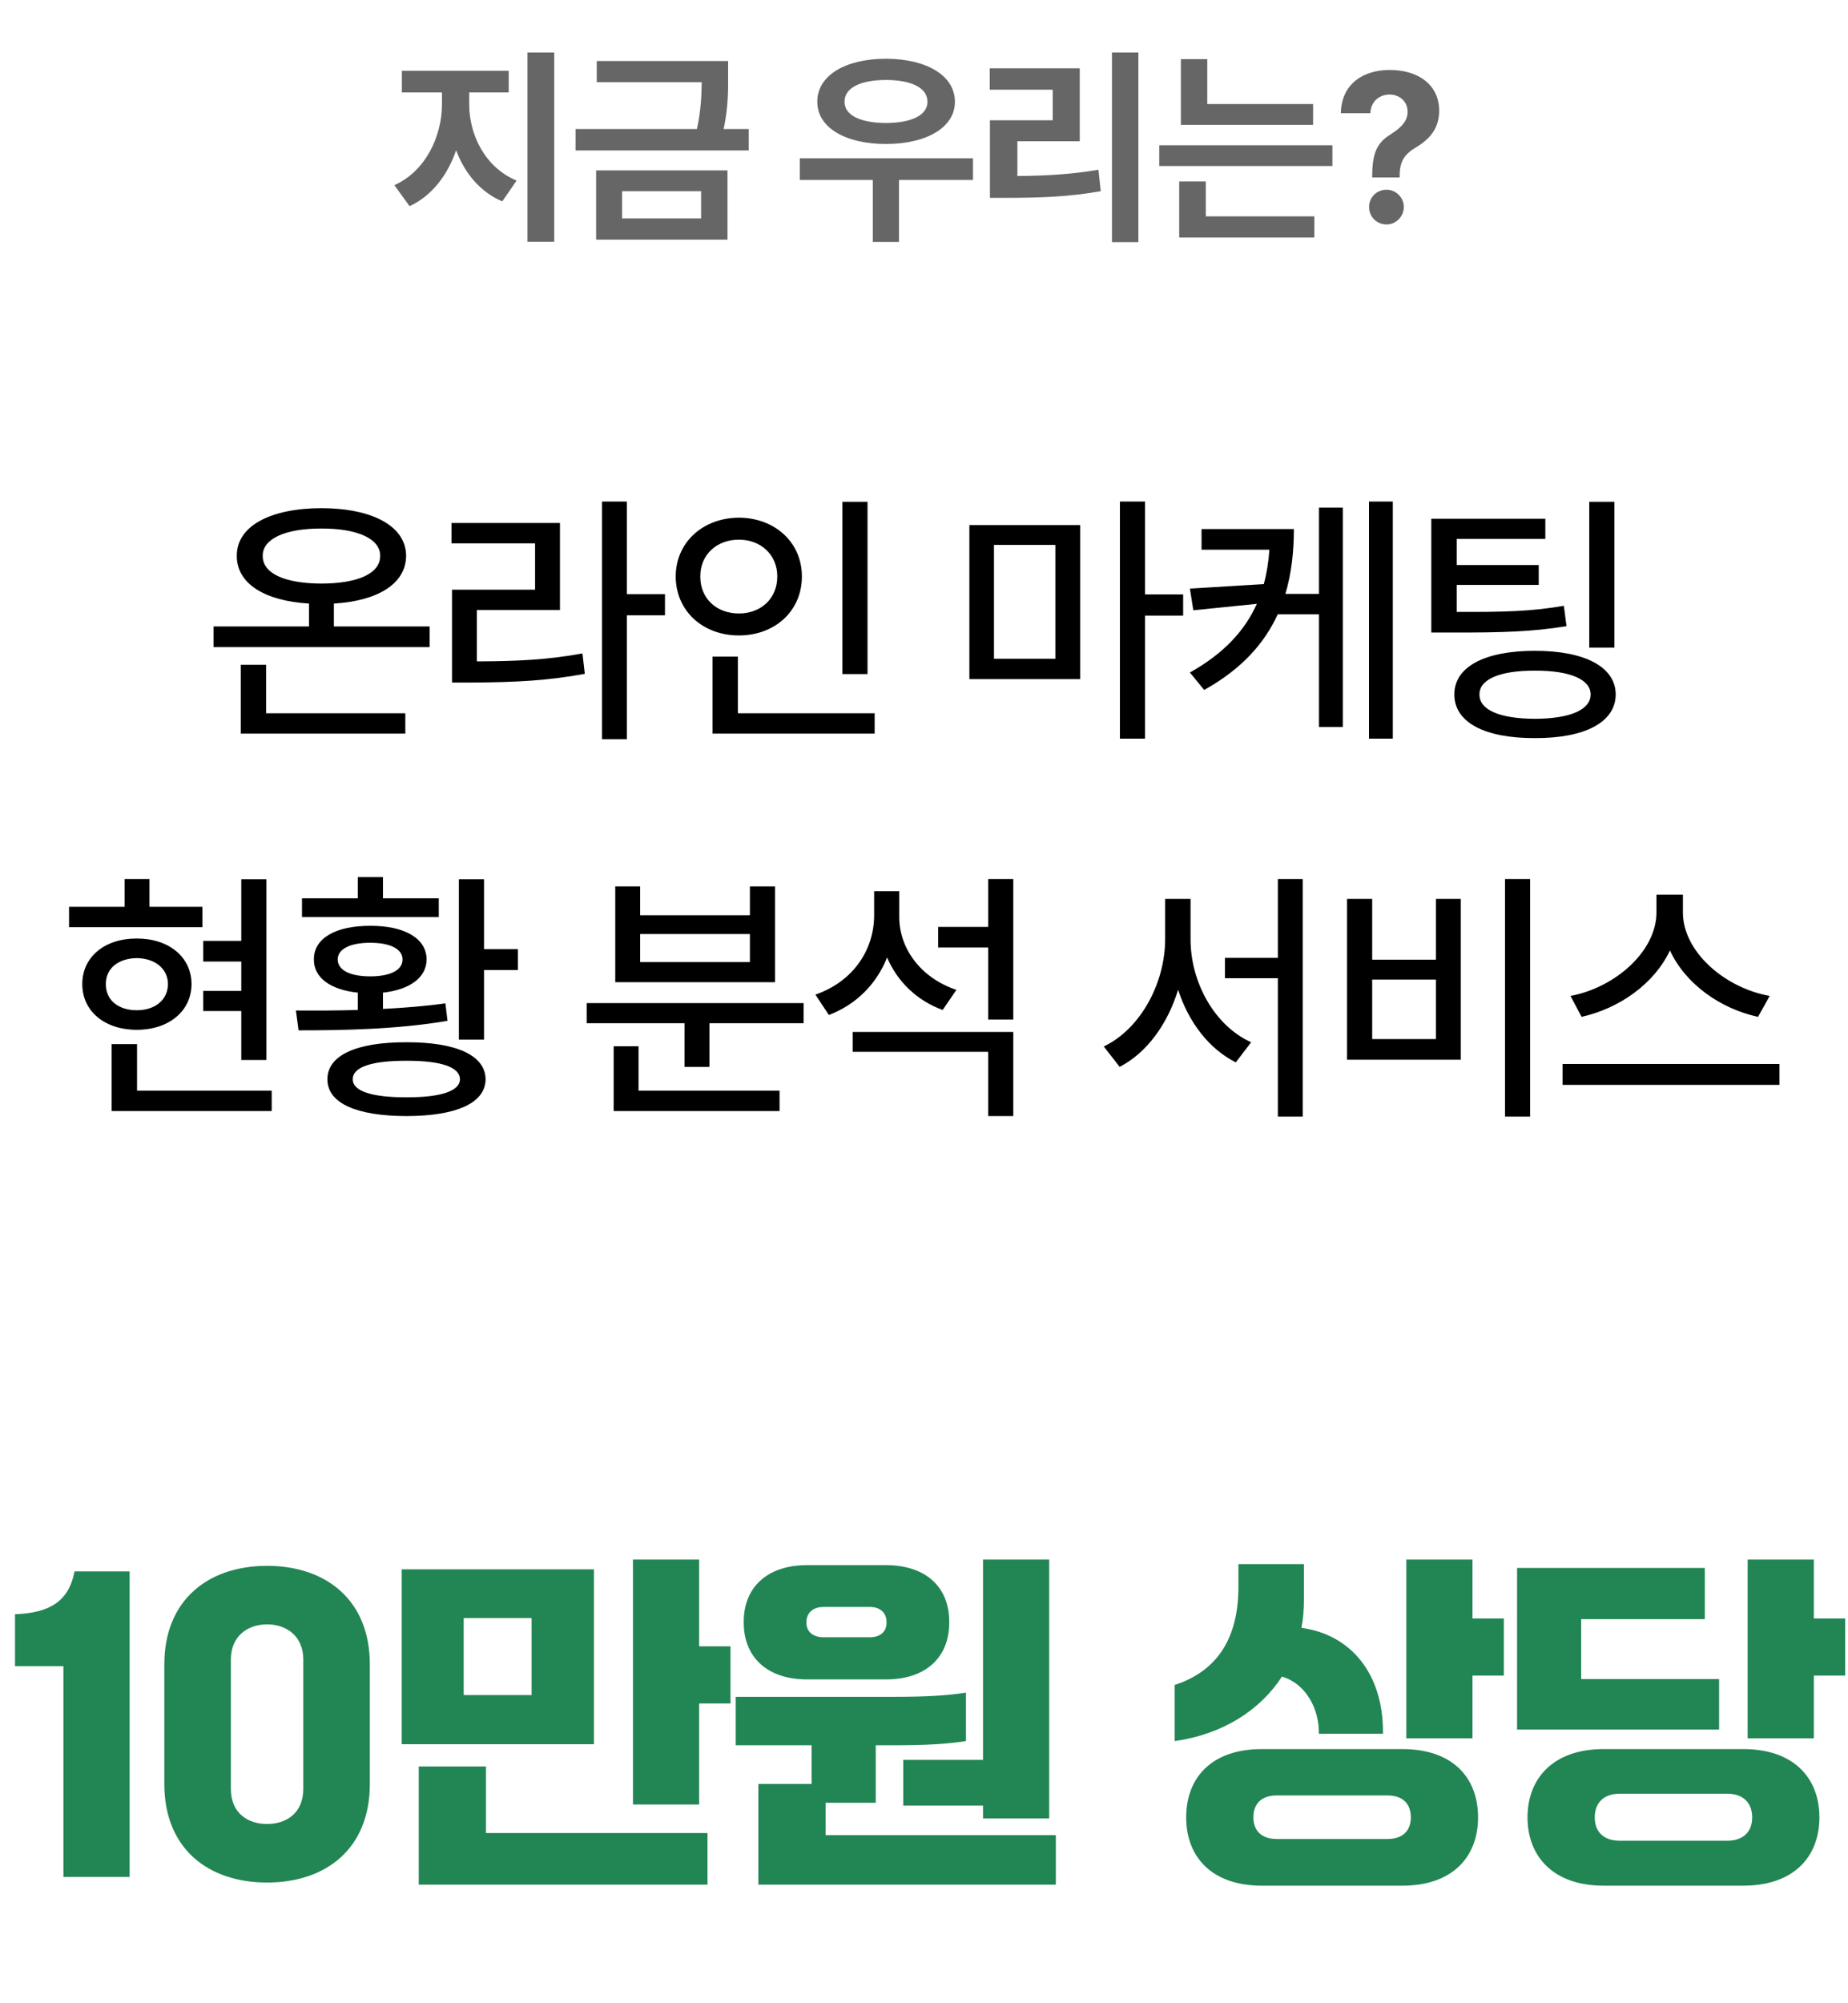
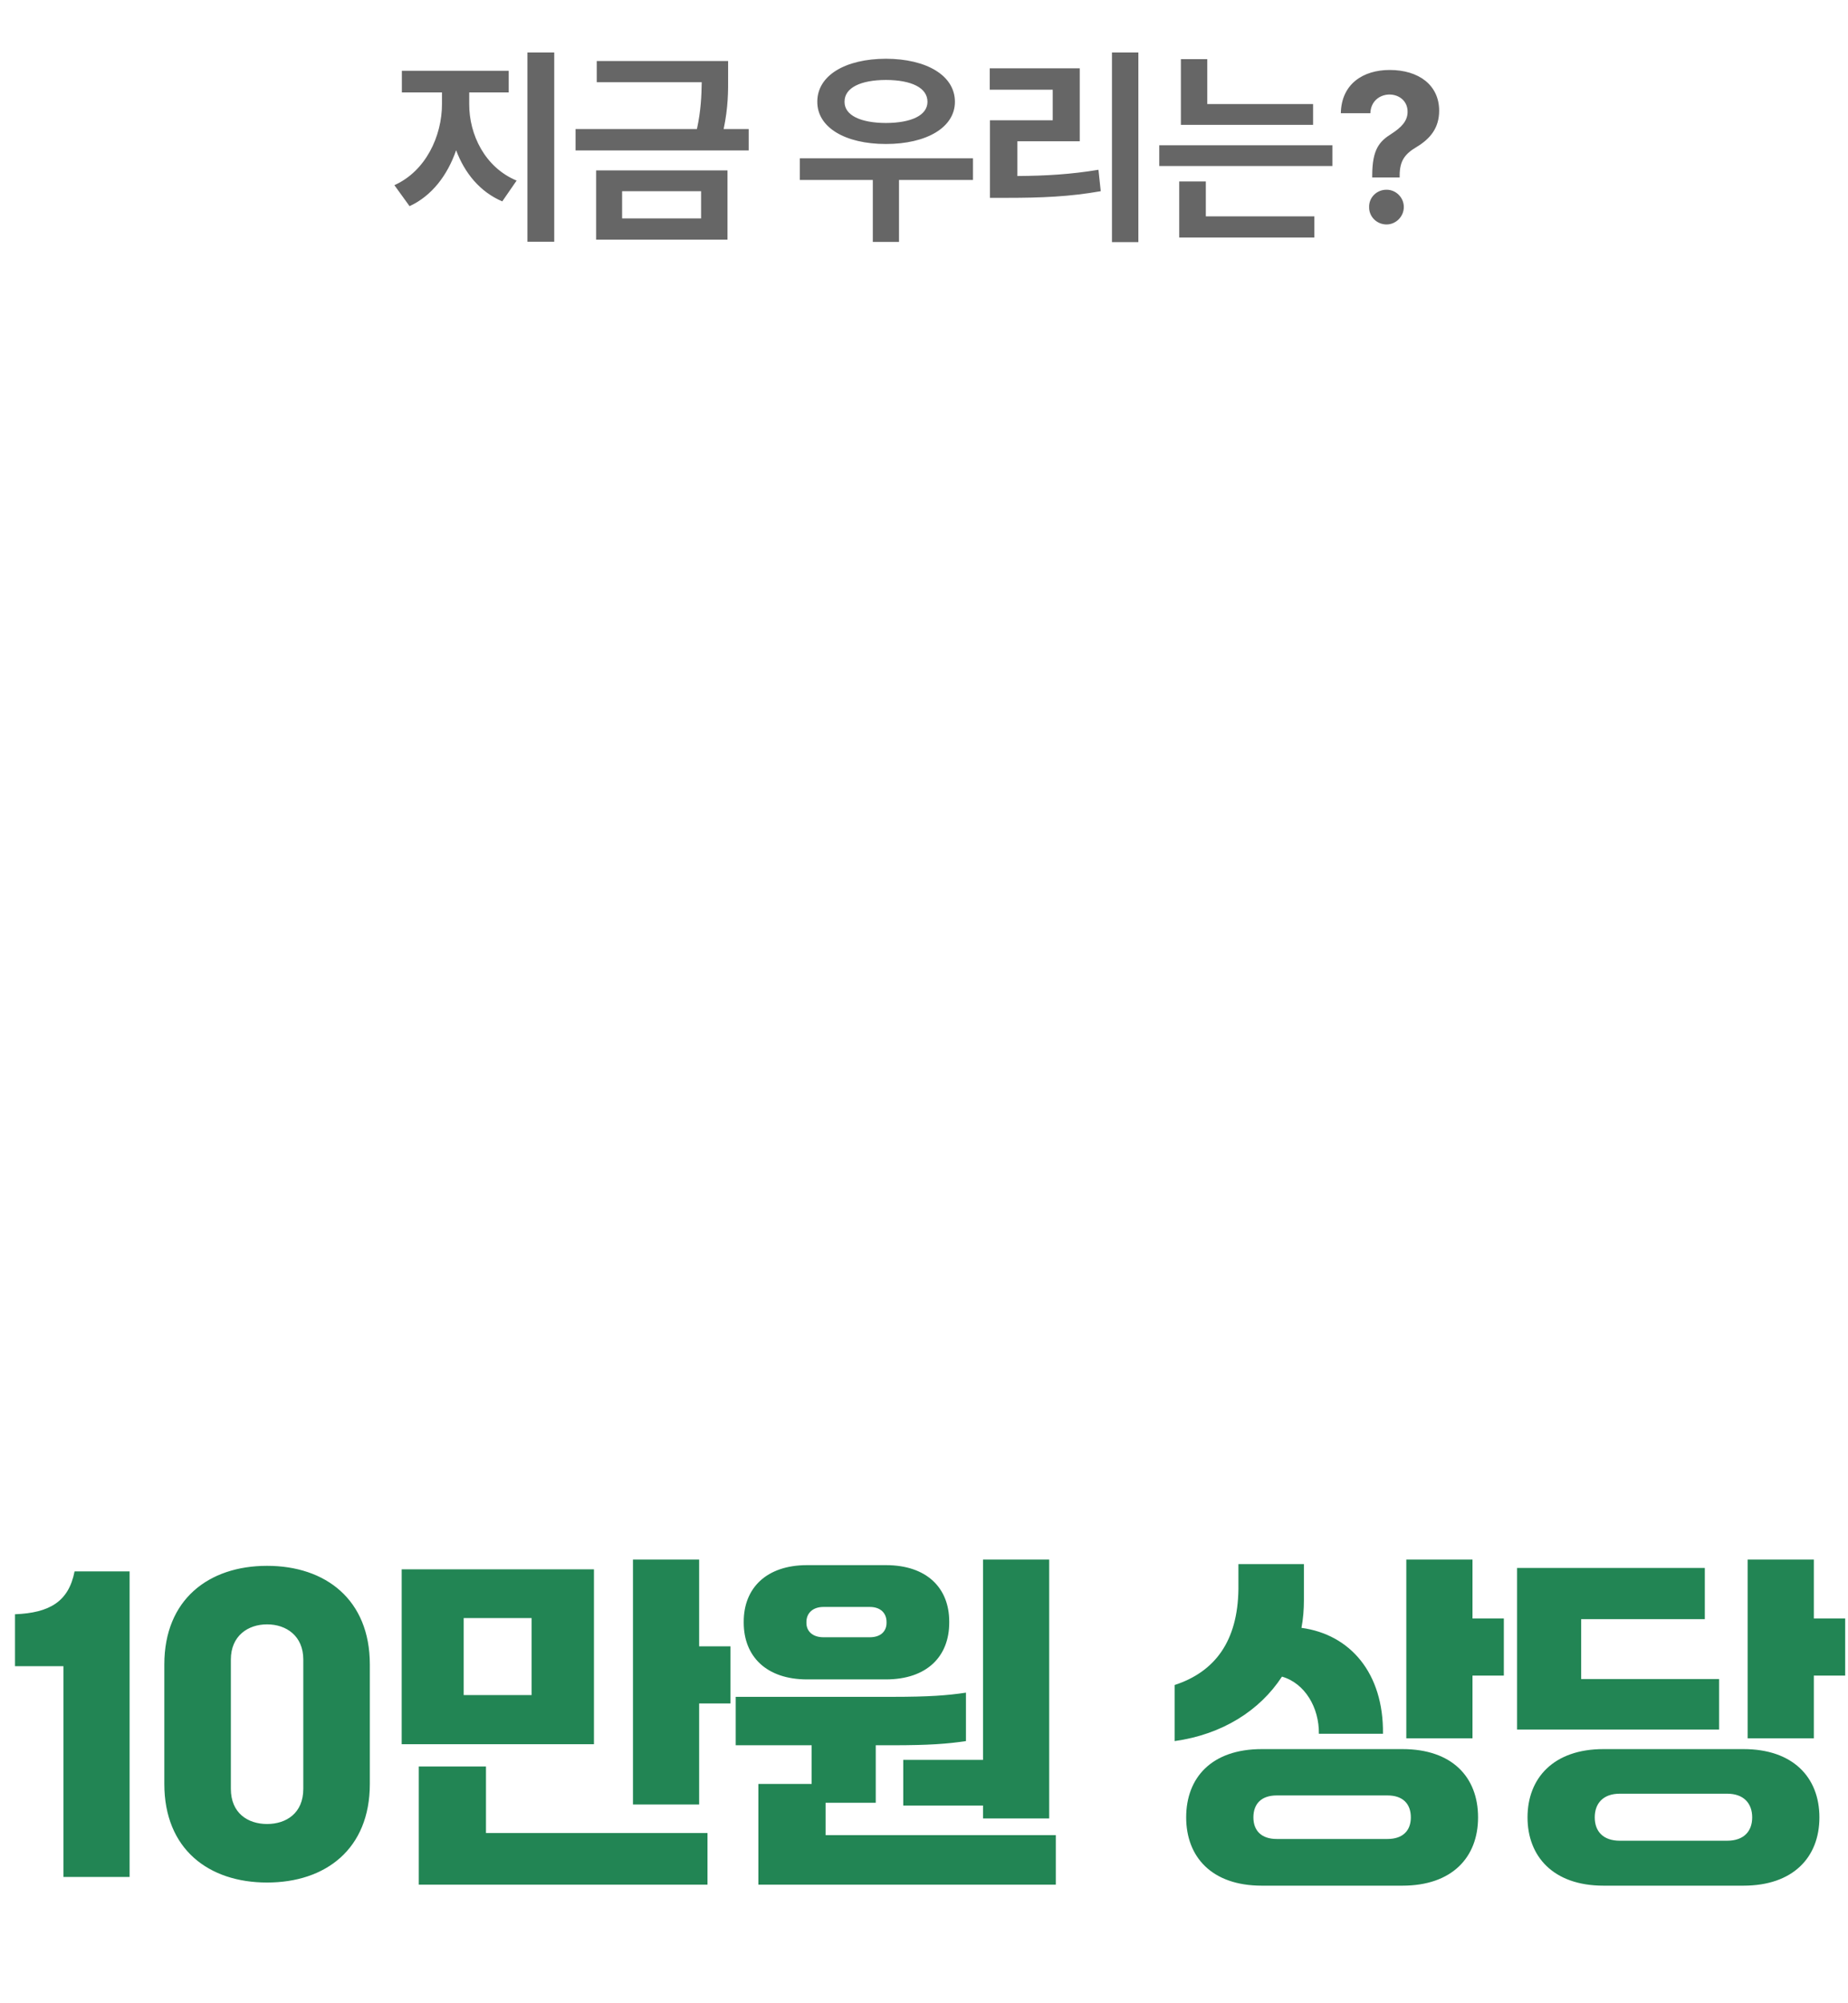
<svg xmlns="http://www.w3.org/2000/svg" width="191" height="207" viewBox="0 0 191 207" fill="none">
-   <path d="M44.407 64.731V66.863H22.067V64.731H31.938V62.365C27.344 62.092 24.459 60.301 24.473 57.43C24.459 54.381 27.891 52.522 33.223 52.508C38.528 52.522 41.959 54.381 41.973 57.43C41.959 60.301 39.075 62.092 34.508 62.365V64.731H44.407ZM24.883 75.805V68.695H27.508V73.699H41.891V75.805H24.883ZM27.153 57.43C27.139 59.275 29.463 60.287 33.223 60.301C36.969 60.287 39.307 59.275 39.293 57.43C39.307 55.68 36.969 54.6 33.223 54.613C29.463 54.6 27.139 55.68 27.153 57.43ZM64.792 51.824V61.395H68.729V63.582H64.792V76.379H62.222V51.824H64.792ZM46.663 56.145V54.039H57.874V63.035H49.288V68.34C53.485 68.326 56.616 68.176 60.198 67.519L60.444 69.625C56.616 70.336 53.307 70.5 48.714 70.527H46.718V60.93H55.304V56.145H46.663ZM89.662 51.852V69.652H87.064V51.852H89.662ZM69.837 59.562C69.851 56.022 72.667 53.506 76.373 53.492C80.064 53.506 82.88 56.022 82.88 59.562C82.88 63.158 80.064 65.66 76.373 65.66C72.667 65.66 69.851 63.158 69.837 59.562ZM72.38 59.562C72.367 61.873 74.089 63.391 76.373 63.391C78.615 63.391 80.337 61.873 80.337 59.562C80.337 57.307 78.615 55.762 76.373 55.762C74.089 55.762 72.367 57.307 72.38 59.562ZM73.638 75.805V67.848H76.263V73.699H90.4V75.805H73.638ZM111.647 54.258V70.172H100.19V54.258H111.647ZM102.733 68.066H109.077V56.309H102.733V68.066ZM115.749 76.324V51.824H118.346V61.422H122.284V63.609H118.346V76.324H115.749ZM133.728 54.668C133.728 56.992 133.482 59.248 132.853 61.367H136.325V52.453H138.786V75.121H136.325V63.473H132.06C130.692 66.467 128.341 69.133 124.458 71.293L122.982 69.488C126.536 67.506 128.683 65.113 129.9 62.393L123.337 63.062L122.982 60.82L130.624 60.355C130.925 59.221 131.116 58.031 131.198 56.801H124.185V54.668H133.728ZM141.493 76.324V51.824H143.954V76.324H141.493ZM159.718 53.602V55.68H150.558V58.387H159.035V60.438H150.558V63.227C155.453 63.254 158.31 63.172 161.633 62.598L161.906 64.703C158.365 65.277 155.316 65.373 149.957 65.359H147.933V53.602H159.718ZM150.312 71.758C150.312 68.9 153.443 67.246 158.652 67.246C163.779 67.246 166.978 68.9 166.992 71.758C166.978 74.643 163.779 76.283 158.652 76.269C153.443 76.283 150.312 74.643 150.312 71.758ZM152.91 71.758C152.896 73.357 155.002 74.26 158.652 74.273C162.234 74.26 164.408 73.357 164.394 71.758C164.408 70.199 162.234 69.283 158.652 69.297C155.002 69.283 152.896 70.199 152.91 71.758ZM164.258 66.918V51.852H166.855V66.918H164.258ZM27.535 90.852V109.527H24.937V104.469H21V102.391H24.937V99.356H21V97.223H24.937V90.852H27.535ZM7.136 95.801V93.695H12.879V90.824H15.449V93.695H20.918V95.801H7.136ZM8.504 101.68C8.504 98.877 10.828 96.963 14.136 96.977C17.431 96.963 19.783 98.877 19.797 101.68C19.783 104.496 17.431 106.41 14.136 106.41C10.828 106.41 8.504 104.496 8.504 101.68ZM10.937 101.68C10.924 103.348 12.236 104.387 14.136 104.387C16.009 104.387 17.336 103.348 17.363 101.68C17.336 100.066 16.009 99.027 14.136 99C12.236 99.027 10.924 100.066 10.937 101.68ZM11.539 114.805V107.887H14.164V112.699H28.082V114.805H11.539ZM50.026 90.852V98.07H53.526V100.23H50.026V107.422H47.428V90.852H50.026ZM30.584 104.414C32.485 104.428 34.686 104.428 36.983 104.359V102.568C34.166 102.281 32.416 101.023 32.444 99.137C32.416 96.949 34.713 95.65 38.268 95.664C41.795 95.65 44.078 96.949 44.092 99.137C44.078 101.01 42.356 102.268 39.58 102.568V104.25C41.768 104.141 43.983 103.963 46.033 103.676L46.252 105.48C41.002 106.383 35.205 106.465 30.858 106.465L30.584 104.414ZM31.213 94.762V92.82H36.983V90.633H39.58V92.82H45.35V94.762H31.213ZM33.838 111.523C33.838 109.049 36.819 107.682 42.014 107.695C47.168 107.682 50.162 109.049 50.19 111.523C50.162 113.984 47.168 115.311 42.014 115.324C36.819 115.311 33.838 113.984 33.838 111.523ZM34.905 99.137C34.905 100.244 36.176 100.887 38.268 100.887C40.332 100.887 41.617 100.244 41.604 99.137C41.617 98.07 40.332 97.414 38.268 97.414C36.176 97.414 34.905 98.07 34.905 99.137ZM36.463 111.523C36.436 112.713 38.364 113.396 42.014 113.383C45.623 113.396 47.537 112.713 47.537 111.523C47.537 110.279 45.623 109.596 42.014 109.609C38.364 109.596 36.436 110.279 36.463 111.523ZM83.058 103.648V105.727H73.324V110.238H70.753V105.727H60.636V103.648H83.058ZM63.425 114.805V108.105H65.996V112.699H80.57V114.805H63.425ZM63.589 101.488V91.59H66.16V94.57H77.507V91.59H80.105V101.488H63.589ZM66.16 99.41H77.507V96.512H66.16V99.41ZM92.943 94.734C92.93 97.988 95.158 101.051 98.85 102.281L97.428 104.359C94.734 103.375 92.738 101.406 91.686 98.932C90.606 101.652 88.527 103.785 85.67 104.879L84.275 102.773C88.117 101.447 90.332 98.221 90.346 94.598V92.082H92.943V94.734ZM88.131 108.68V106.629H104.729V115.324H102.131V108.68H88.131ZM96.963 97.906V95.773H102.131V90.824H104.729V105.344H102.131V97.906H96.963ZM123.05 97.059C123.05 101.543 125.566 106.014 129.312 107.695L127.726 109.773C124.95 108.379 122.845 105.617 121.765 102.268C120.685 105.795 118.552 108.775 115.722 110.238L114.081 108.133C117.882 106.314 120.411 101.598 120.425 97.059V92.875H123.05V97.059ZM126.605 101.078V98.973H132.073V90.824H134.644V115.379H132.073V101.078H126.605ZM158.146 90.824V115.379H155.549V90.824H158.146ZM139.224 109.5V92.875H141.822V99.164H148.412V92.875H150.982V109.5H139.224ZM141.822 107.367H148.412V101.215H141.822V107.367ZM173.938 94.297C173.938 98.289 178.19 102.062 182.906 102.91L181.703 105.07C177.78 104.223 174.184 101.652 172.598 98.207C170.985 101.639 167.389 104.195 163.465 105.07L162.317 102.91C166.965 102.035 171.19 98.289 171.203 94.297V92.438H173.938V94.297ZM161.496 112.098V109.938H183.918V112.098H161.496Z" fill="black" />
  <path d="M48.496 10.754C48.485 13.912 50.118 17.296 53.394 18.66L51.912 20.809C49.613 19.831 48.023 17.887 47.142 15.523C46.261 18.091 44.639 20.239 42.33 21.303L40.761 19.133C44.005 17.683 45.681 14.062 45.681 10.754V9.551H41.535V7.316H52.578V9.551H48.496V10.754ZM54.511 24.977V5.426H57.283V24.977H54.511ZM75.255 6.307V7.875C75.266 9.4 75.266 11.087 74.793 13.332H77.382V15.545H59.486V13.332H72.032C72.451 11.388 72.505 9.873 72.526 8.498H61.677V6.307H75.255ZM61.612 24.762V17.607H75.191V24.762H61.612ZM64.298 22.57H72.462V19.756H64.298V22.57ZM100.564 16.361V18.596H92.916V24.998H90.209V18.596H82.668V16.361H100.564ZM84.473 10.518C84.462 7.8 87.362 6.081 91.562 6.07C95.763 6.081 98.695 7.8 98.695 10.518C98.695 13.171 95.763 14.879 91.562 14.879C87.362 14.879 84.462 13.171 84.473 10.518ZM87.287 10.518C87.276 11.914 88.941 12.698 91.562 12.709C94.205 12.698 95.859 11.914 95.859 10.518C95.859 9.067 94.205 8.272 91.562 8.262C88.941 8.272 87.276 9.067 87.287 10.518ZM117.656 5.426V25.02H114.927V5.426H117.656ZM102.294 9.271V7.059H111.597V14.6H105.152V18.188C108.138 18.166 110.663 18.016 113.531 17.543L113.767 19.756C110.555 20.325 107.644 20.443 104.078 20.443H102.316V12.43H108.804V9.271H102.294ZM135.714 10.754V12.902H122.05V6.113H124.778V10.754H135.714ZM119.815 17.156V15.008H137.712V17.156H119.815ZM121.878 24.547V18.746H124.628V22.355H135.843V24.547H121.878ZM141.826 18.102C141.837 15.427 142.557 14.61 143.846 13.805C144.77 13.203 145.49 12.537 145.479 11.549C145.49 10.475 144.652 9.776 143.61 9.766C142.611 9.776 141.676 10.442 141.633 11.699H138.582C138.636 8.681 140.881 7.23 143.631 7.23C146.628 7.23 148.744 8.788 148.744 11.441C148.744 13.214 147.831 14.331 146.424 15.18C145.21 15.899 144.673 16.598 144.662 18.102V18.338H141.826V18.102ZM141.504 21.389C141.483 20.4 142.299 19.595 143.309 19.605C144.265 19.595 145.092 20.4 145.092 21.389C145.092 22.388 144.265 23.193 143.309 23.193C142.299 23.193 141.483 22.388 141.504 21.389Z" fill="#666666" />
  <path d="M13.395 193.944H6.555V172.164H1.551V166.8C5.115 166.656 7.095 165.504 7.707 162.372H13.395V193.944ZM27.604 194.52C21.556 194.52 16.984 191.064 16.984 184.332V171.984C16.984 165.288 21.556 161.796 27.604 161.796C33.652 161.796 38.224 165.288 38.224 171.984V184.332C38.224 191.064 33.652 194.52 27.604 194.52ZM27.604 188.472C29.584 188.472 31.348 187.356 31.348 184.836V171.48C31.348 169.032 29.584 167.844 27.604 167.844C25.624 167.844 23.86 169.032 23.86 171.48V184.836C23.86 187.356 25.624 188.472 27.604 188.472ZM72.26 161.148V170.112H75.5V176.016H72.26V186.456H65.42V161.148H72.26ZM41.516 162.156H61.388V180.228H41.516V162.156ZM47.924 175.152H54.944V167.196H47.924V175.152ZM43.28 182.532H50.228V189.408H73.124V194.736H43.28V182.532ZM93.356 186.564V181.848H101.6V161.148H108.44V187.896H101.6V186.564H93.356ZM91.556 173.532H83.42C79.208 173.532 76.868 171.156 76.868 167.664V167.556C76.868 164.1 79.208 161.724 83.42 161.724H91.556C95.804 161.724 98.108 164.1 98.108 167.556V167.664C98.108 171.156 95.804 173.532 91.556 173.532ZM83.348 167.592V167.7C83.348 168.528 83.96 169.176 85.112 169.176H89.9C91.052 169.176 91.628 168.528 91.628 167.7V167.592C91.628 166.728 91.052 166.044 89.9 166.044H85.112C83.96 166.044 83.348 166.728 83.348 167.592ZM85.328 186.276V189.624H109.124V194.736H78.38V184.332H83.888V180.336H76.04V175.332H92.276C95.984 175.332 97.928 175.188 99.836 174.9V179.904C97.928 180.192 95.984 180.336 92.276 180.336H90.512V186.276H85.328ZM152.189 161.148V167.232H155.429V173.136H152.189V179.616H145.349V161.148H152.189ZM132.497 173.244C130.193 176.772 126.305 179.22 121.409 179.904V174.108C125.585 172.74 127.925 169.572 127.997 164.208V161.616H134.765V165.324C134.765 166.296 134.693 167.268 134.513 168.204C139.553 168.888 143.009 172.884 142.937 179.148H136.313C136.349 176.448 134.873 173.928 132.497 173.244ZM130.409 180.732H144.953C150.065 180.732 152.765 183.612 152.765 187.788C152.765 191.928 150.065 194.844 144.953 194.844H130.409C125.225 194.844 122.597 191.856 122.597 187.788C122.597 183.684 125.225 180.732 130.409 180.732ZM131.957 190.02H143.405C144.989 190.02 145.817 189.156 145.817 187.788C145.817 186.384 144.989 185.52 143.405 185.52H131.957C130.373 185.52 129.545 186.384 129.545 187.788C129.545 189.156 130.373 190.02 131.957 190.02ZM187.469 161.148V167.232H190.709V173.136H187.469V179.616H180.629V161.148H187.469ZM163.421 173.496H177.677V178.716H156.797V162.012H176.201V167.304H163.421V173.496ZM165.725 180.732H180.197C185.309 180.732 188.045 183.648 188.045 187.788C188.045 191.928 185.309 194.844 180.197 194.844H165.725C160.541 194.844 157.877 191.82 157.877 187.788C157.877 183.756 160.541 180.732 165.725 180.732ZM167.417 190.2H178.505C180.233 190.2 181.097 189.228 181.097 187.788C181.097 186.348 180.233 185.34 178.505 185.34H167.417C165.689 185.34 164.825 186.348 164.825 187.788C164.825 189.228 165.689 190.2 167.417 190.2Z" fill="#228554" />
</svg>